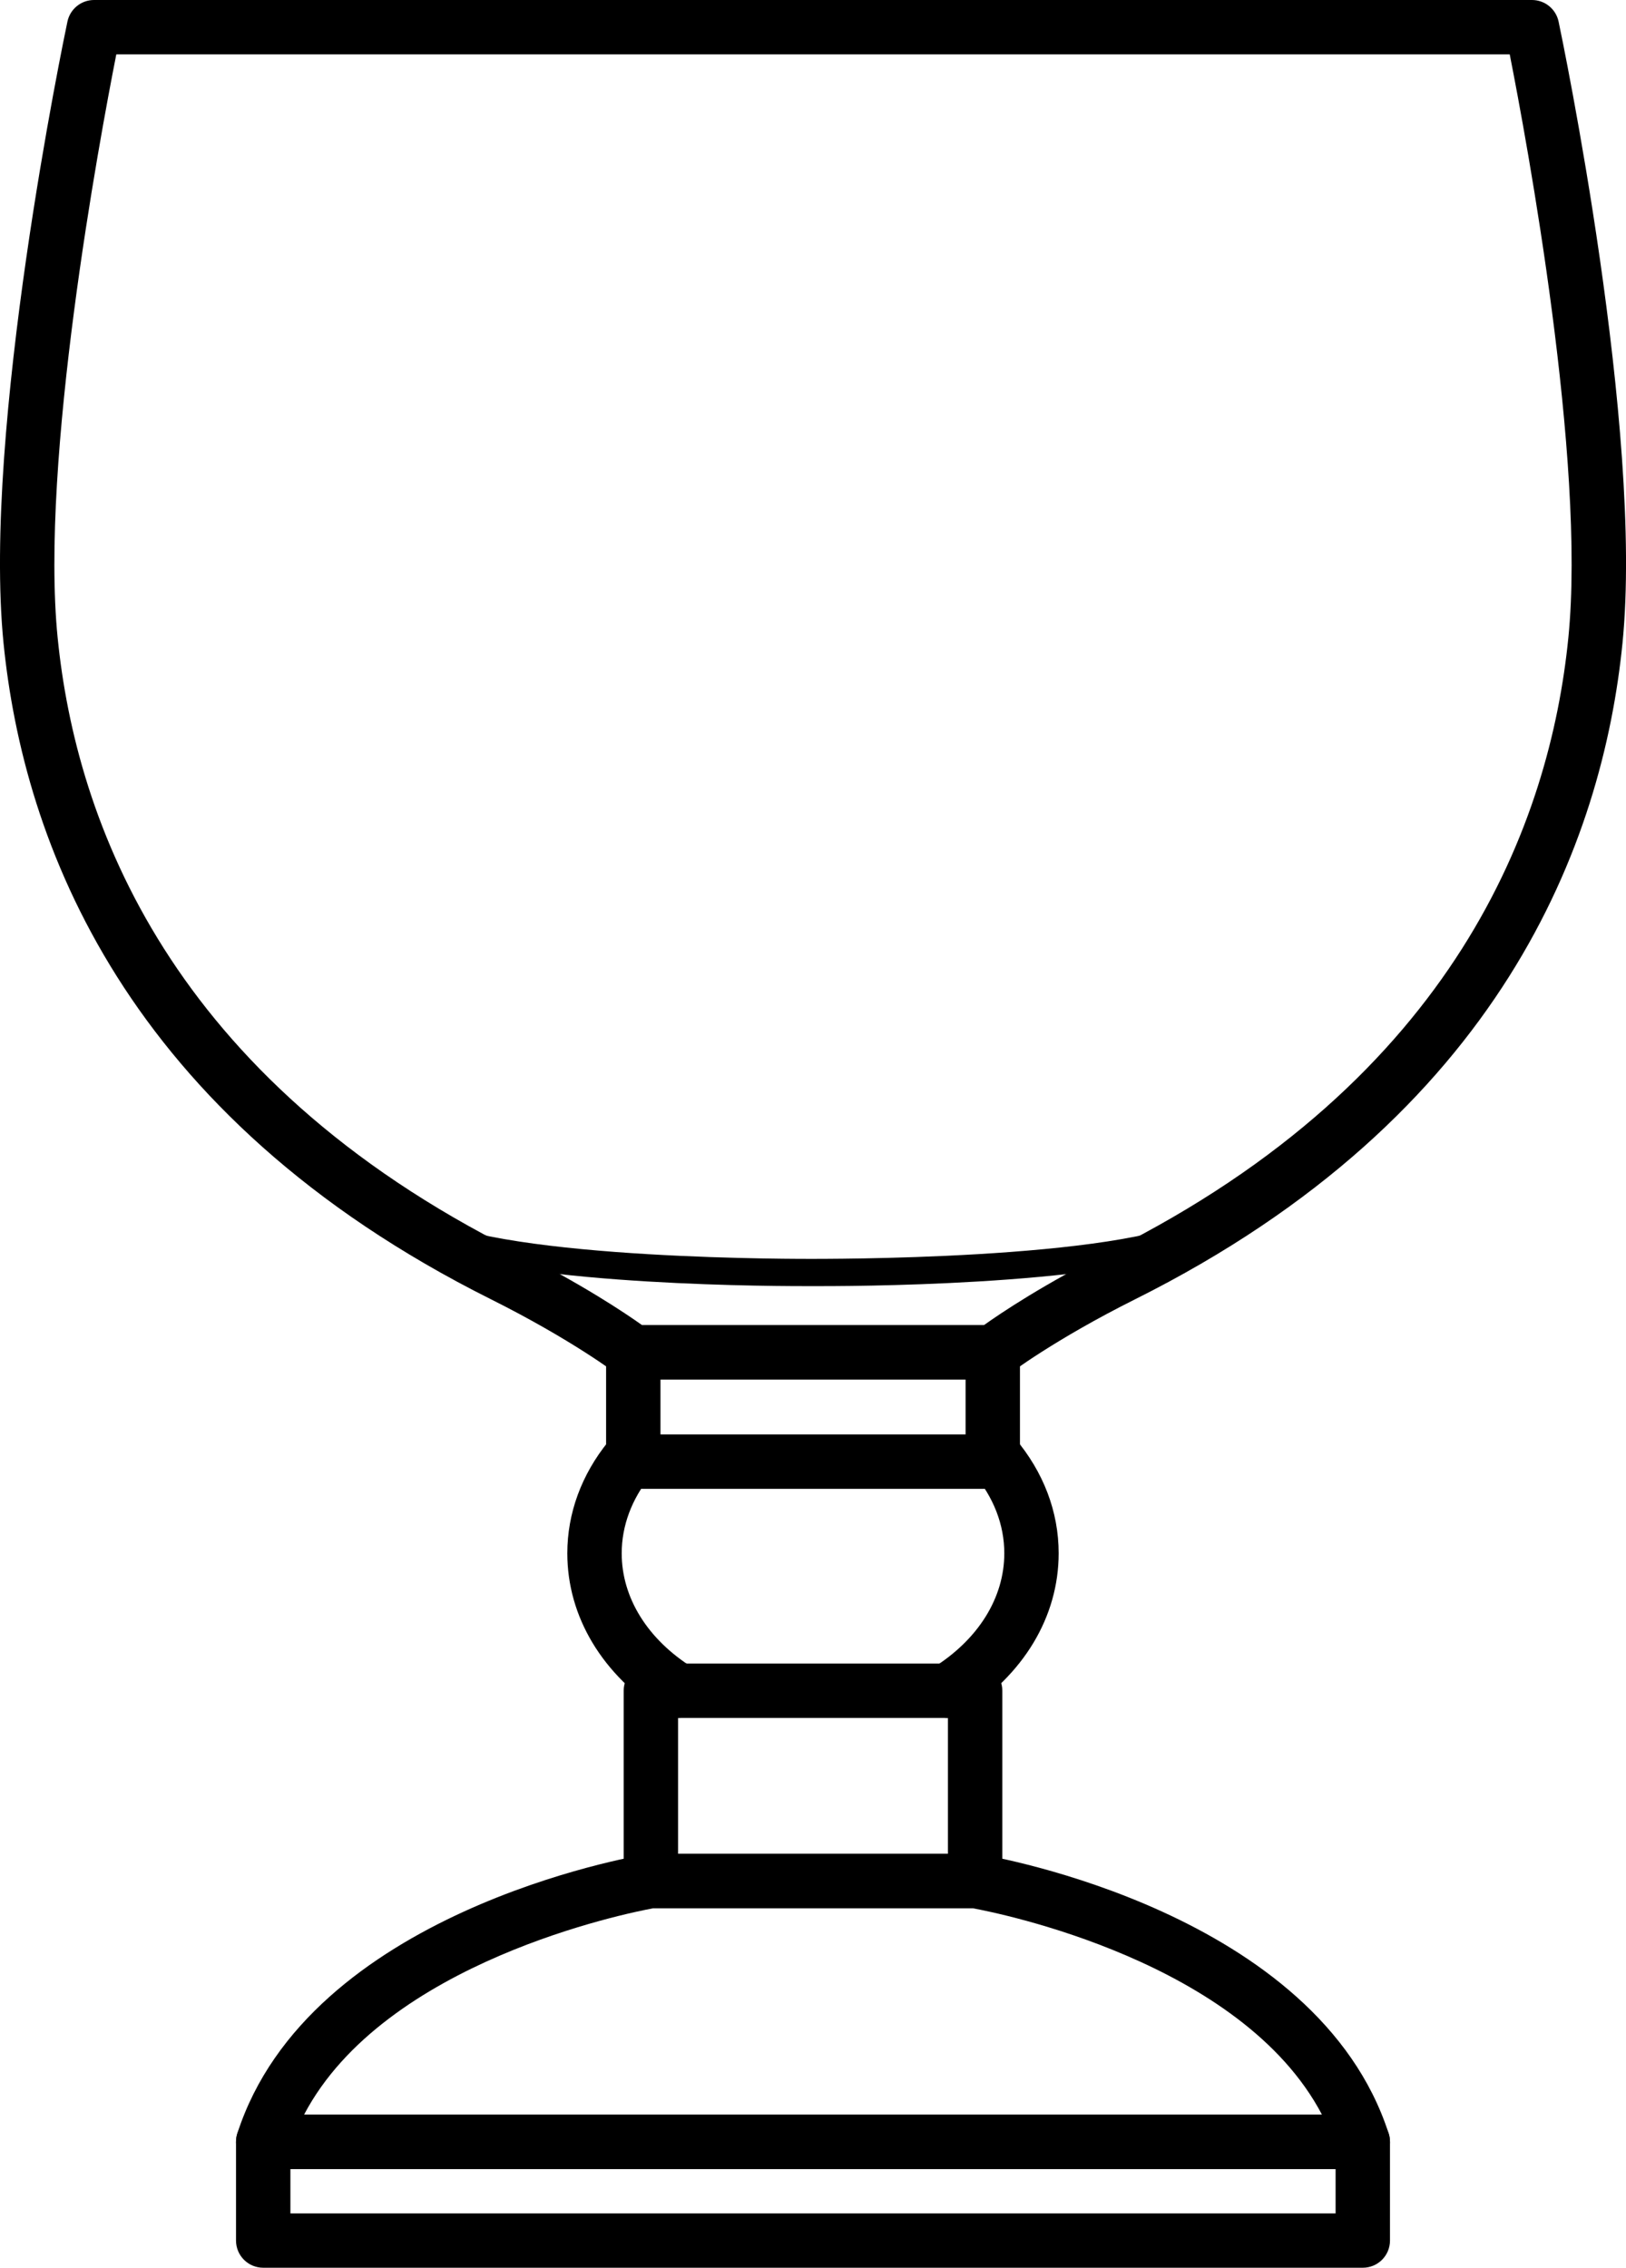
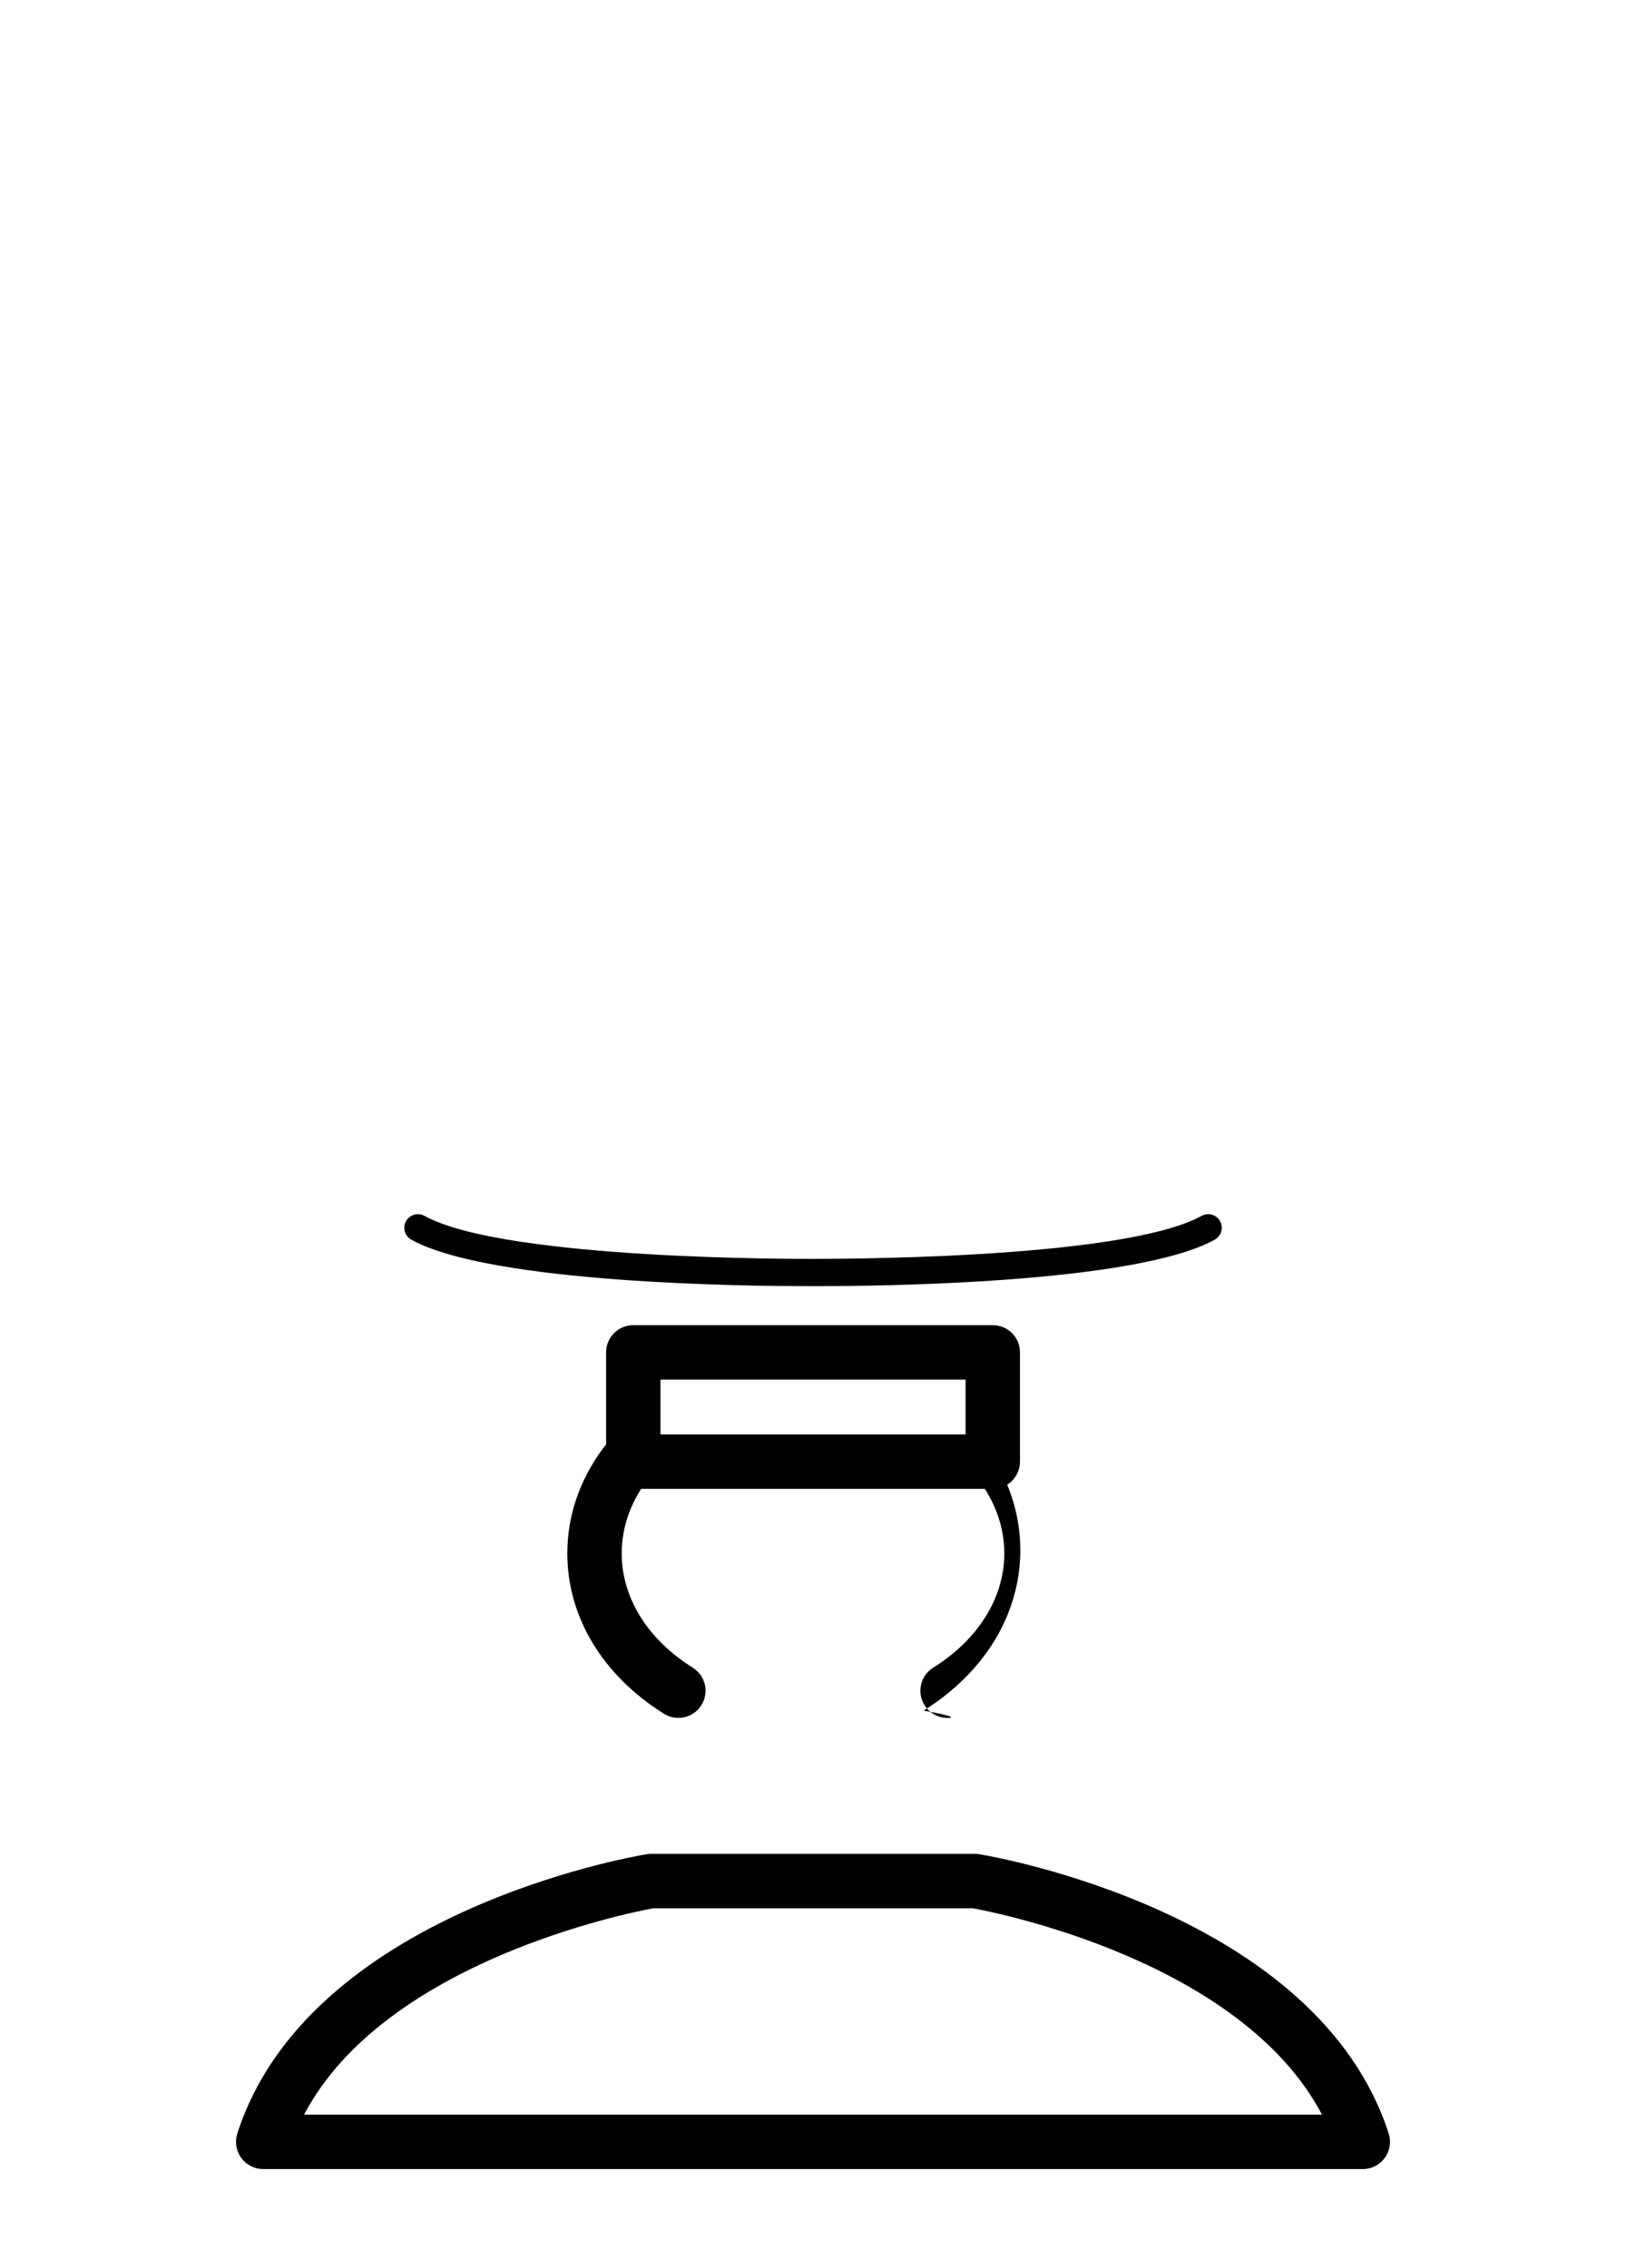
<svg xmlns="http://www.w3.org/2000/svg" version="1.1" id="XMLID_1_" x="0px" y="0px" viewBox="0 0 59.799 83.398" enable-background="new 0 0 59.799 83.398" xml:space="preserve">
  <g id="glass-goblet">
    <g>
      <g>
-         <path d="M36.51,50.735H23.29c-0.22,0-0.435-0.073-0.608-0.207c-0.017-0.012-1.663-1.264-4.635-2.75     C4.558,41.034,0.859,30.936,0.13,23.652C-0.654,15.812,2.352,1.403,2.48,0.794C2.578,0.331,2.986,0,3.458,0     h52.883c0.473,0,0.881,0.331,0.979,0.794c0.128,0.609,3.133,15.018,2.35,22.858     c-0.729,7.283-4.427,17.381-17.916,24.126c-2.973,1.486-4.618,2.737-4.634,2.75     C36.945,50.662,36.73,50.735,36.51,50.735z M23.617,48.735H36.183c0.613-0.438,2.207-1.512,4.676-2.746     c12.674-6.337,16.143-15.753,16.82-22.536C58.331,16.938,56.144,5.155,55.523,2H4.277     C3.655,5.155,1.468,16.938,2.12,23.453c0.678,6.783,4.146,16.199,16.82,22.536     C21.41,47.224,23.002,48.298,23.617,48.735z" />
-       </g>
+         </g>
      <g>
        <path d="M36.51,54.753H23.29c-0.553,0-1-0.447-1-1v-4.018c0-0.553,0.447-1,1-1h13.221c0.553,0,1,0.447,1,1v4.018     C37.51,54.306,37.063,54.753,36.51,54.753z M24.29,52.753h11.221v-2.018H24.29V52.753z" />
      </g>
      <g>
-         <path d="M35.862,70.178H23.937c-0.553,0-1-0.447-1-1v-6.999c0-0.553,0.447-1,1-1h11.925c0.553,0,1,0.447,1,1v6.999     C36.862,69.73,36.414,70.178,35.862,70.178z M24.937,68.178h9.925v-4.999h-9.925V68.178z" />
-       </g>
+         </g>
      <g>
        <path d="M24.947,63.177c-0.181,0-0.364-0.049-0.529-0.152c-2.259-1.413-3.554-3.563-3.554-5.901     c0-1.473,0.521-2.894,1.51-4.112c0.348-0.43,0.977-0.495,1.406-0.146c0.429,0.348,0.495,0.978,0.146,1.406     c-0.695,0.857-1.062,1.844-1.062,2.853c0,1.634,0.953,3.167,2.614,4.206c0.469,0.293,0.61,0.91,0.317,1.378     C25.606,63.011,25.28,63.177,24.947,63.177z" />
      </g>
      <g>
-         <path d="M34.85,63.179c-0.333,0-0.659-0.166-0.849-0.47c-0.293-0.469-0.15-1.085,0.317-1.378     c1.663-1.04,2.617-2.574,2.617-4.208c0-1.046-0.393-2.062-1.137-2.94c-0.356-0.422-0.304-1.053,0.117-1.41     c0.424-0.355,1.053-0.303,1.41,0.117c1.053,1.244,1.609,2.708,1.609,4.233c0,2.339-1.297,4.49-3.557,5.903     C35.214,63.13,35.031,63.179,34.85,63.179z" />
+         <path d="M34.85,63.179c-0.333,0-0.659-0.166-0.849-0.47c-0.293-0.469-0.15-1.085,0.317-1.378     c1.663-1.04,2.617-2.574,2.617-4.208c0-1.046-0.393-2.062-1.137-2.94c-0.356-0.422-0.304-1.053,0.117-1.41     c1.053,1.244,1.609,2.708,1.609,4.233c0,2.339-1.297,4.49-3.557,5.903     C35.214,63.13,35.031,63.179,34.85,63.179z" />
      </g>
      <g>
        <path d="M50.12,79.769H9.68c-0.319,0-0.62-0.152-0.809-0.411c-0.188-0.259-0.241-0.591-0.144-0.895     c2.619-8.134,14.54-10.188,15.046-10.271c0.054-0.009,0.108-0.014,0.163-0.014h11.925     c0.055,0,0.108,0.005,0.163,0.014c0.506,0.083,12.427,2.137,15.047,10.271c0.098,0.305,0.044,0.637-0.144,0.895     C50.74,79.616,50.439,79.769,50.12,79.769z M11.182,77.769h37.436c-2.962-5.644-11.927-7.423-12.844-7.591     h-11.749C23.108,70.347,14.141,72.136,11.182,77.769z" />
      </g>
      <g>
-         <path d="M50.12,83.398H9.68c-0.553,0-1-0.447-1-1v-3.63c0-0.553,0.447-1,1-1h40.439c0.553,0,1,0.447,1,1v3.63     C51.12,82.951,50.672,83.398,50.12,83.398z M10.68,81.398h38.439v-1.63H10.68V81.398z" />
-       </g>
+         </g>
      <g>
        <path d="M30.24,47.298c-0.371,0-0.316,0-0.685,0c-1.964,0-11.499-0.085-14.428-1.708     c-0.241-0.134-0.329-0.439-0.195-0.68c0.135-0.242,0.44-0.327,0.68-0.195     c2.974,1.647,14.172,1.58,14.285,1.582c0.119-0.005,11.318,0.066,14.293-1.582     c0.24-0.132,0.545-0.047,0.68,0.195c0.134,0.241,0.046,0.546-0.195,0.68     C41.745,47.212,32.21,47.298,30.24,47.298z" />
      </g>
    </g>
  </g>
</svg>